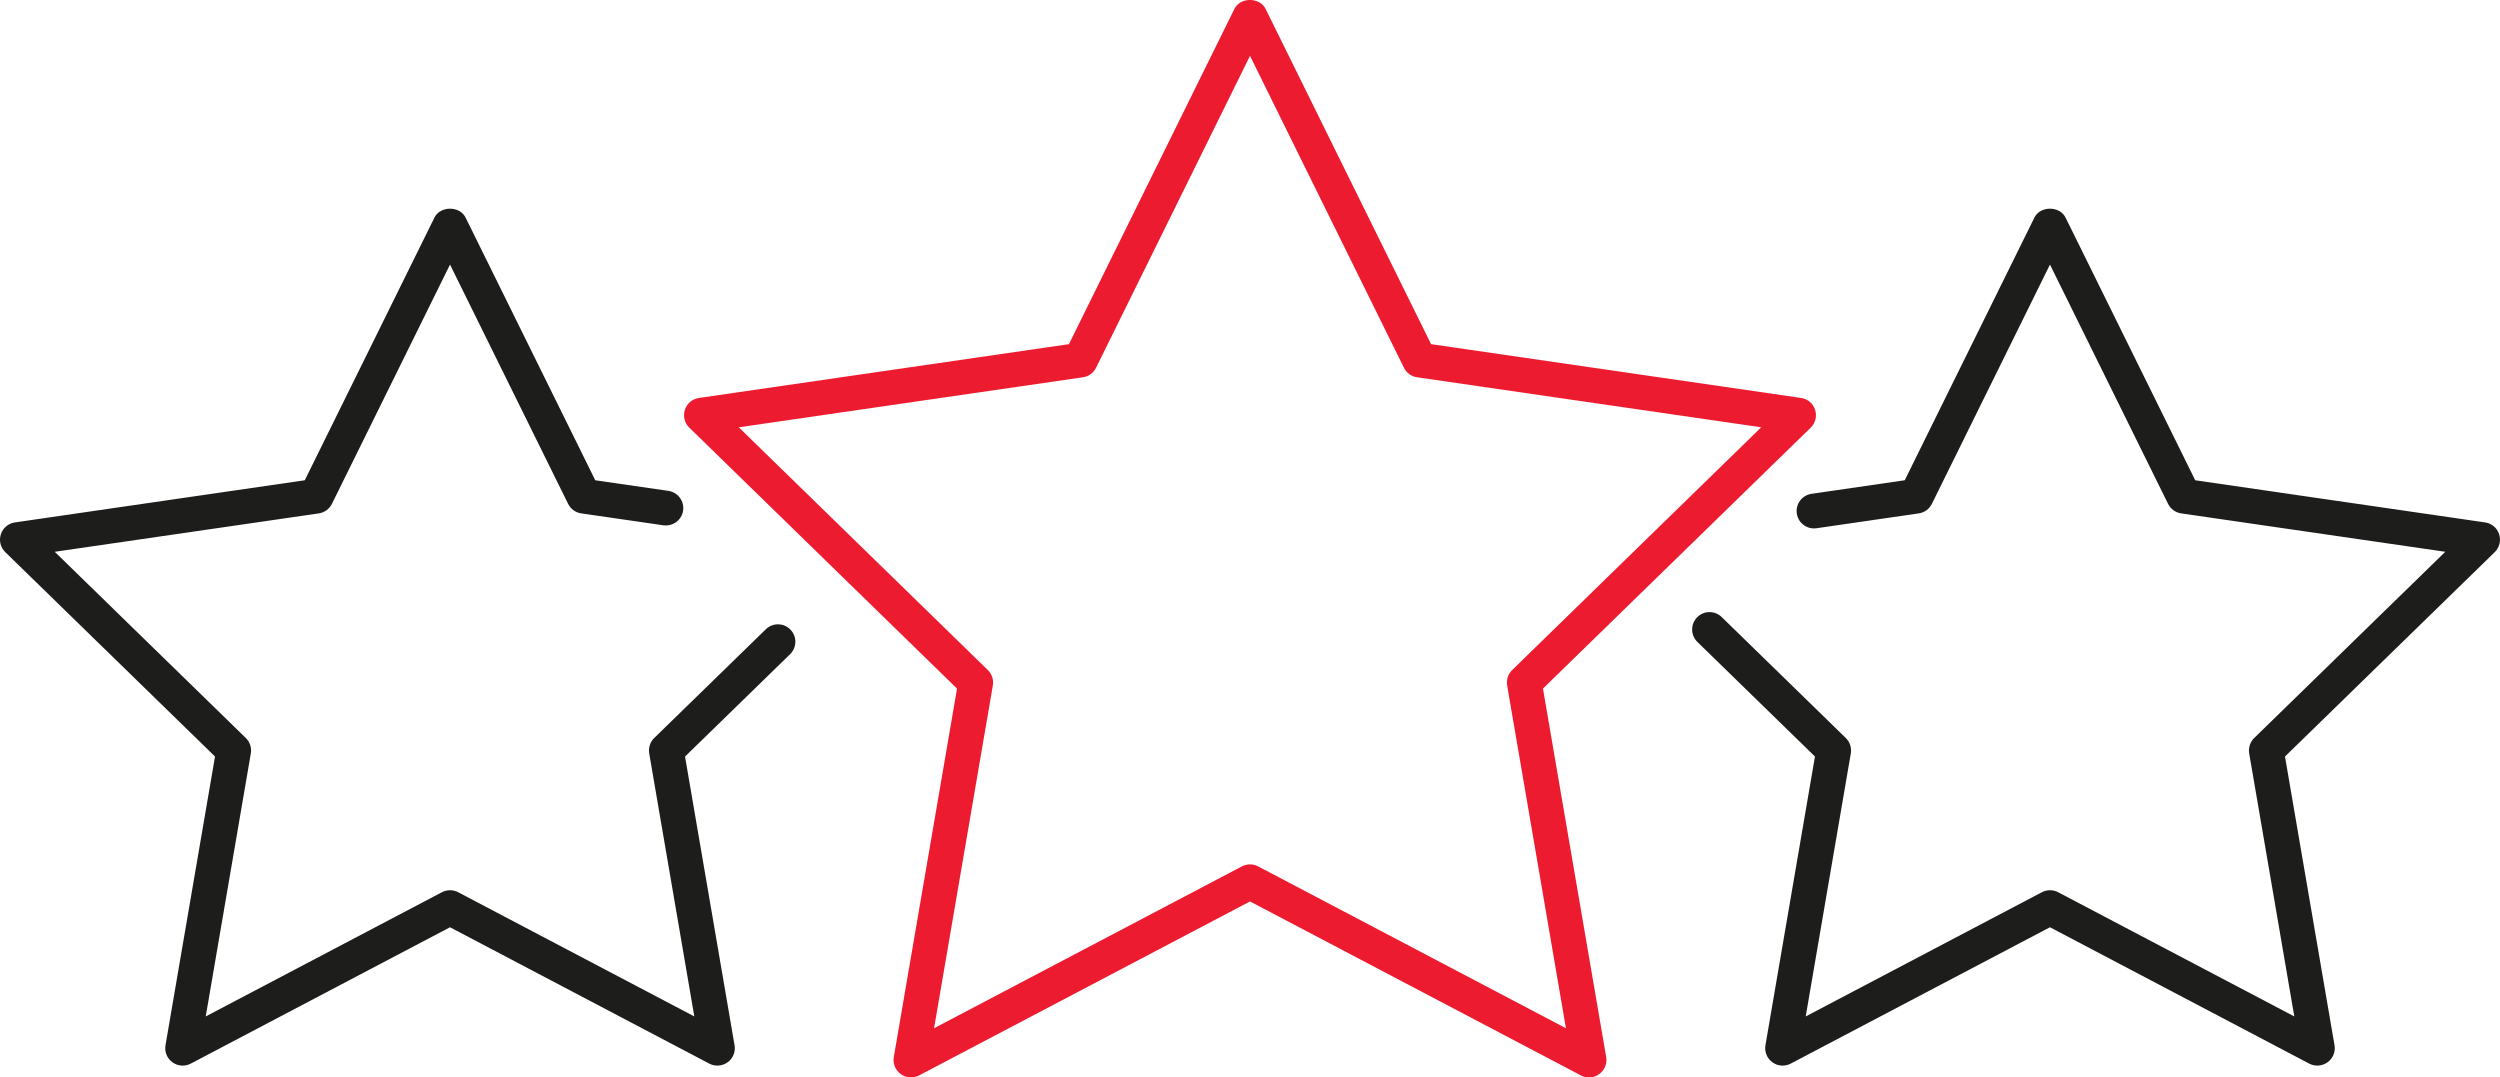
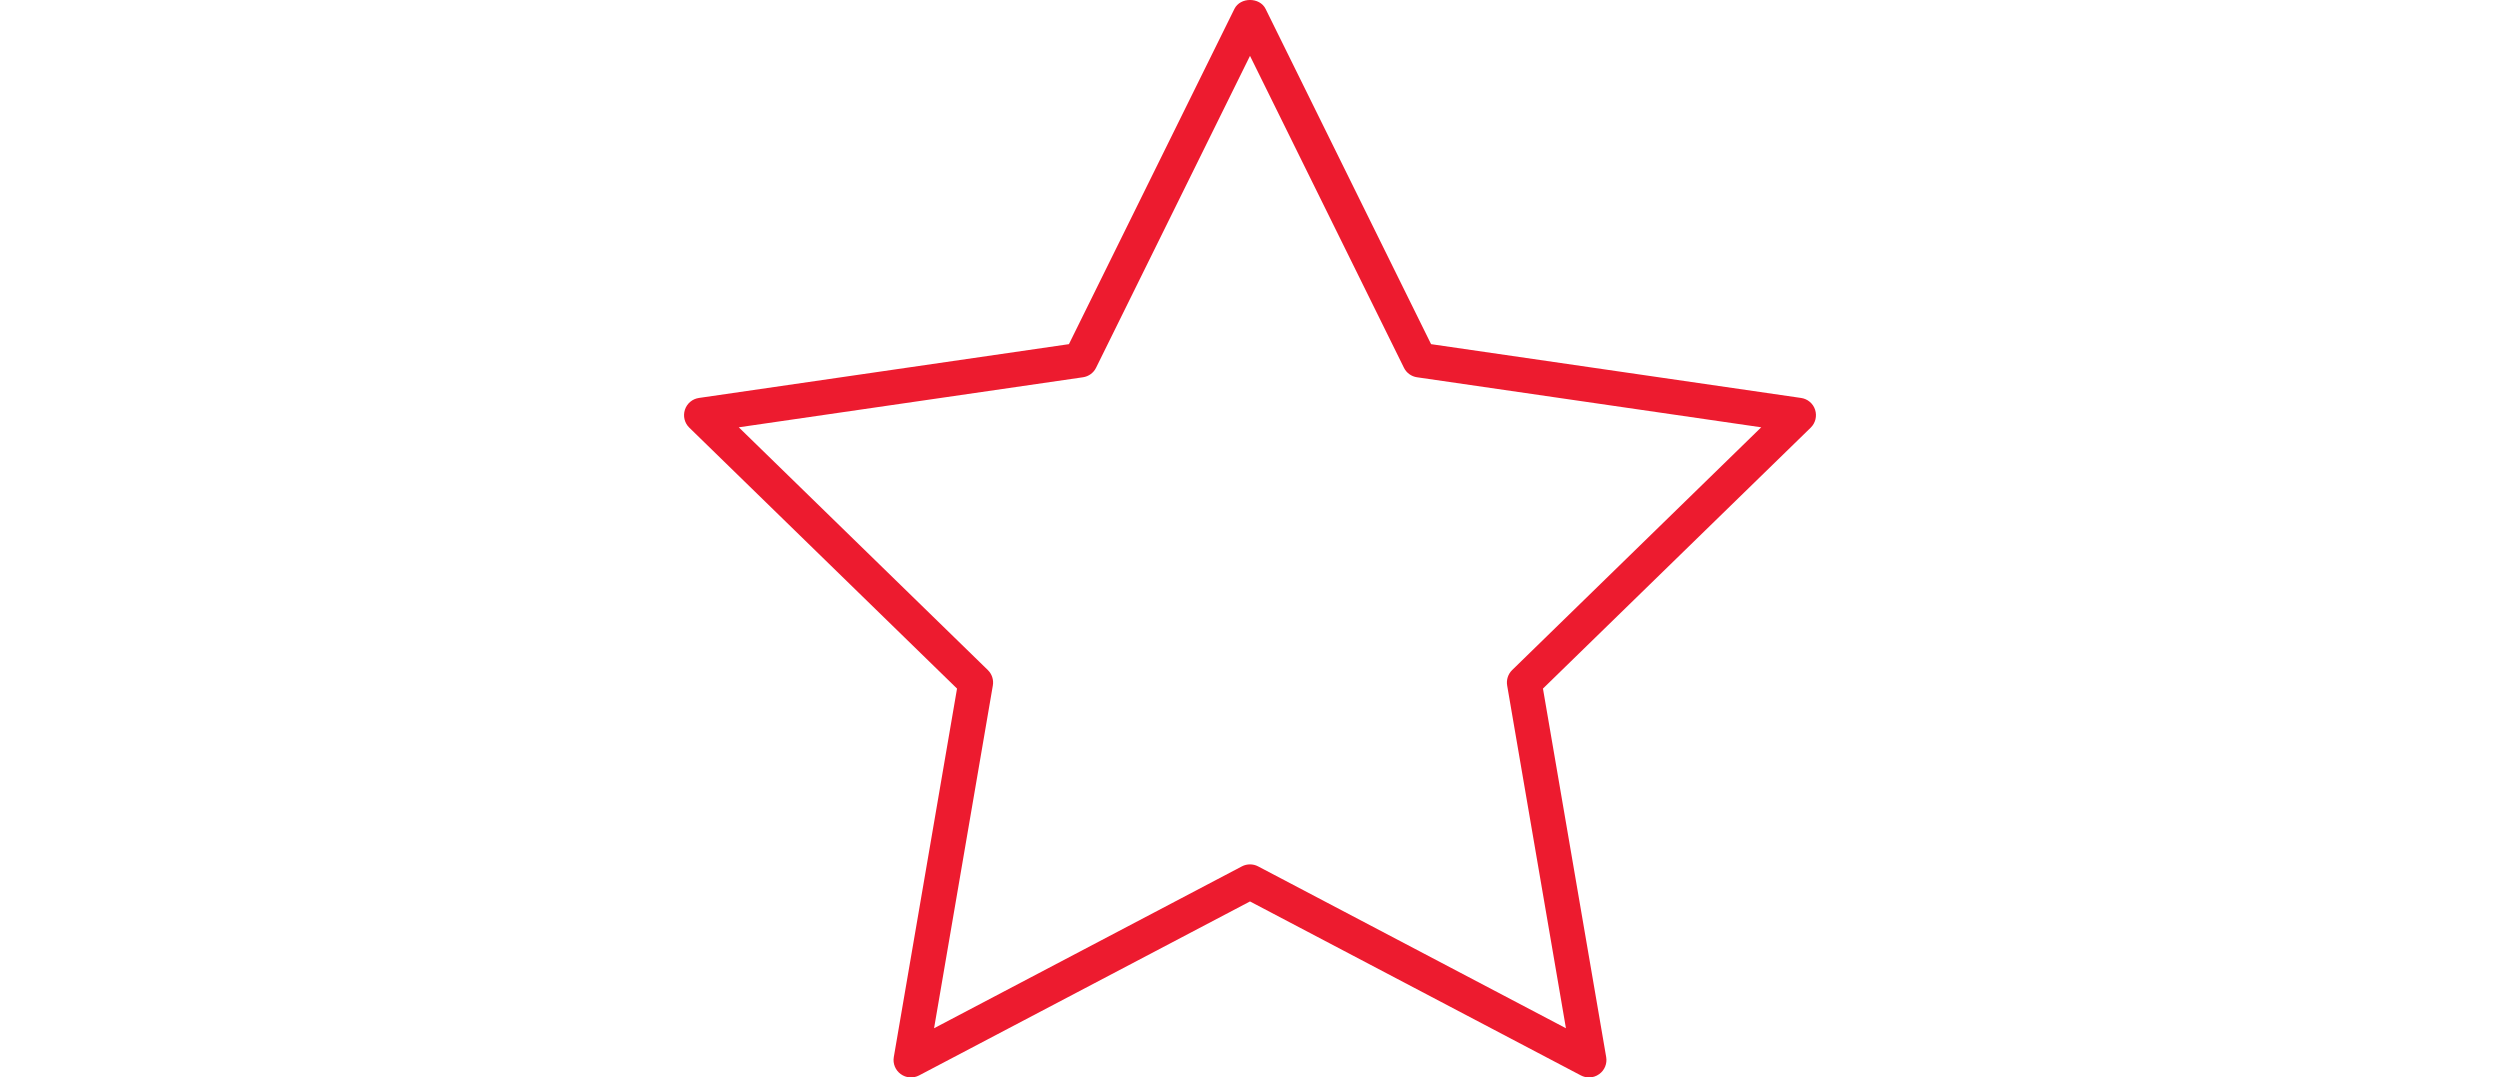
<svg xmlns="http://www.w3.org/2000/svg" version="1" width="107.816" height="46.466" viewBox="0 0 107.816 46.466">
  <path fill="#ED1B2F" d="M68.529 46.466c-.119 0-.238-.029-.349-.086l-14.272-7.504-14.273 7.504c-.253.133-.558.111-.79-.059-.23-.166-.347-.451-.299-.732l2.727-15.893-11.547-11.254c-.205-.199-.277-.498-.189-.77s.322-.469.605-.51l15.957-2.32 7.137-14.459c.252-.512 1.092-.512 1.344 0l7.137 14.459 15.957 2.32c.283.041.518.238.605.51s.016.57-.189.77l-11.548 11.254 2.727 15.893c.048.281-.068.566-.299.732-.131.096-.285.145-.441.145zm-14.621-9.188c.12 0 .24.027.35.086l13.275 6.98-2.535-14.783c-.041-.244.039-.492.216-.664l10.741-10.469-14.844-2.158c-.244-.035-.456-.189-.564-.41l-6.639-13.451-6.639 13.451c-.108.221-.32.375-.564.41l-14.844 2.158 10.741 10.469c.177.172.257.42.216.664l-2.535 14.783 13.275-6.98c.109-.058.23-.086.35-.086z" />
-   <path fill="#1D1D1B" d="M30.939 45.956c-.119 0-.239-.029-.35-.086l-11.182-5.881-11.181 5.881c-.253.133-.559.111-.791-.059-.23-.166-.346-.451-.298-.732l2.136-12.453-9.047-8.816c-.205-.199-.277-.498-.189-.77s.322-.469.605-.51l12.502-1.818 5.592-11.328c.252-.512 1.092-.512 1.344 0l5.592 11.328 3.154.457c.41.061.693.441.635.85-.061.412-.441.689-.851.635l-3.544-.514c-.244-.035-.455-.189-.564-.41l-5.094-10.32-5.094 10.32c-.109.221-.32.375-.564.41l-11.389 1.656 8.241 8.031c.177.172.257.422.216.664l-1.945 11.344 10.186-5.357c.219-.115.48-.115.699 0l10.186 5.357-1.945-11.344c-.041-.242.039-.492.216-.664l4.813-4.689c.296-.291.77-.283 1.061.014.289.297.283.771-.014 1.061l-4.531 4.414 2.136 12.453c.048.281-.067.566-.298.732-.132.095-.288.144-.443.144zM99.939 45.956c-.119 0-.239-.029-.35-.086l-11.182-5.881-11.181 5.881c-.252.133-.559.111-.791-.059-.23-.166-.346-.451-.298-.732l2.136-12.453-5.07-4.941c-.297-.289-.303-.764-.014-1.061.288-.297.764-.303 1.061-.014l5.353 5.217c.177.172.257.422.216.664l-1.945 11.344 10.186-5.357c.219-.115.48-.115.699 0l10.186 5.357-1.945-11.344c-.041-.242.039-.492.216-.664l8.241-8.031-11.391-1.656c-.244-.035-.455-.189-.564-.41l-5.094-10.32-5.094 10.32c-.109.221-.32.375-.564.41l-4.41.641c-.408.059-.79-.223-.85-.633s.225-.791.635-.852l4.02-.584 5.592-11.328c.252-.512 1.092-.512 1.344 0l5.592 11.328 12.502 1.818c.283.041.518.238.605.51s.016.57-.189.77l-9.047 8.816 2.136 12.453c.048.281-.067.566-.298.732-.132.096-.288.145-.443.145z" />
</svg>